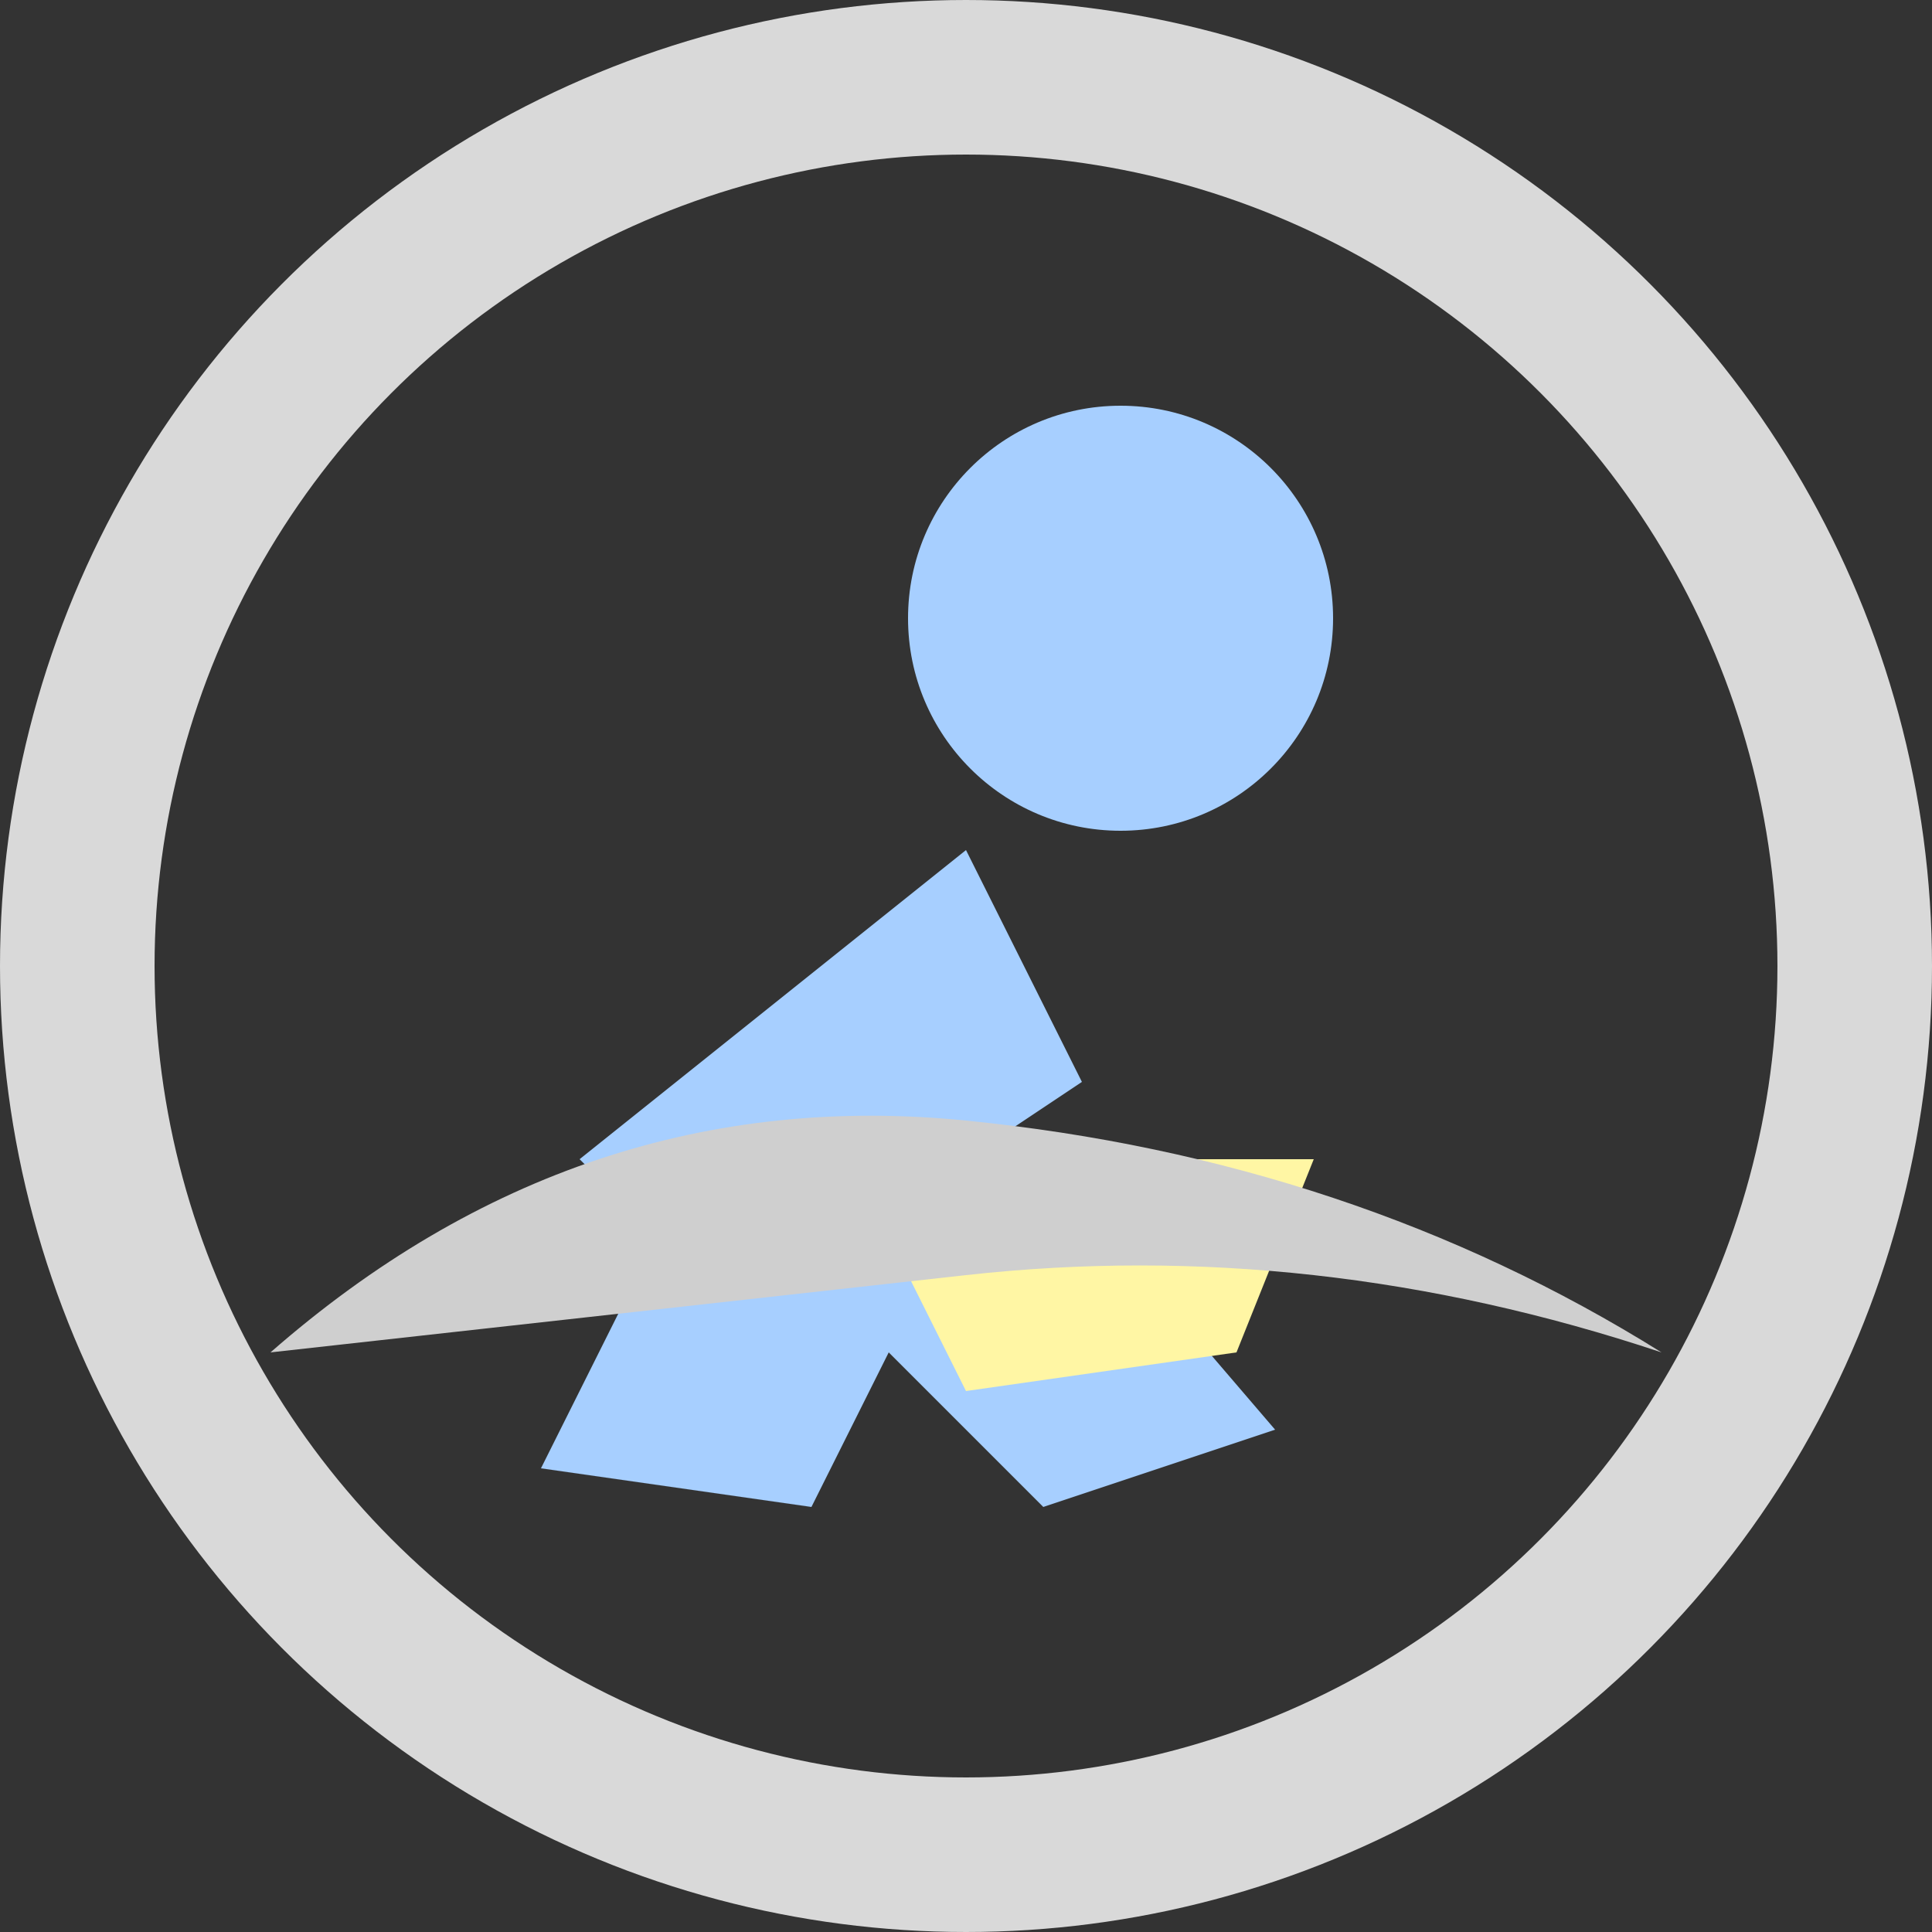
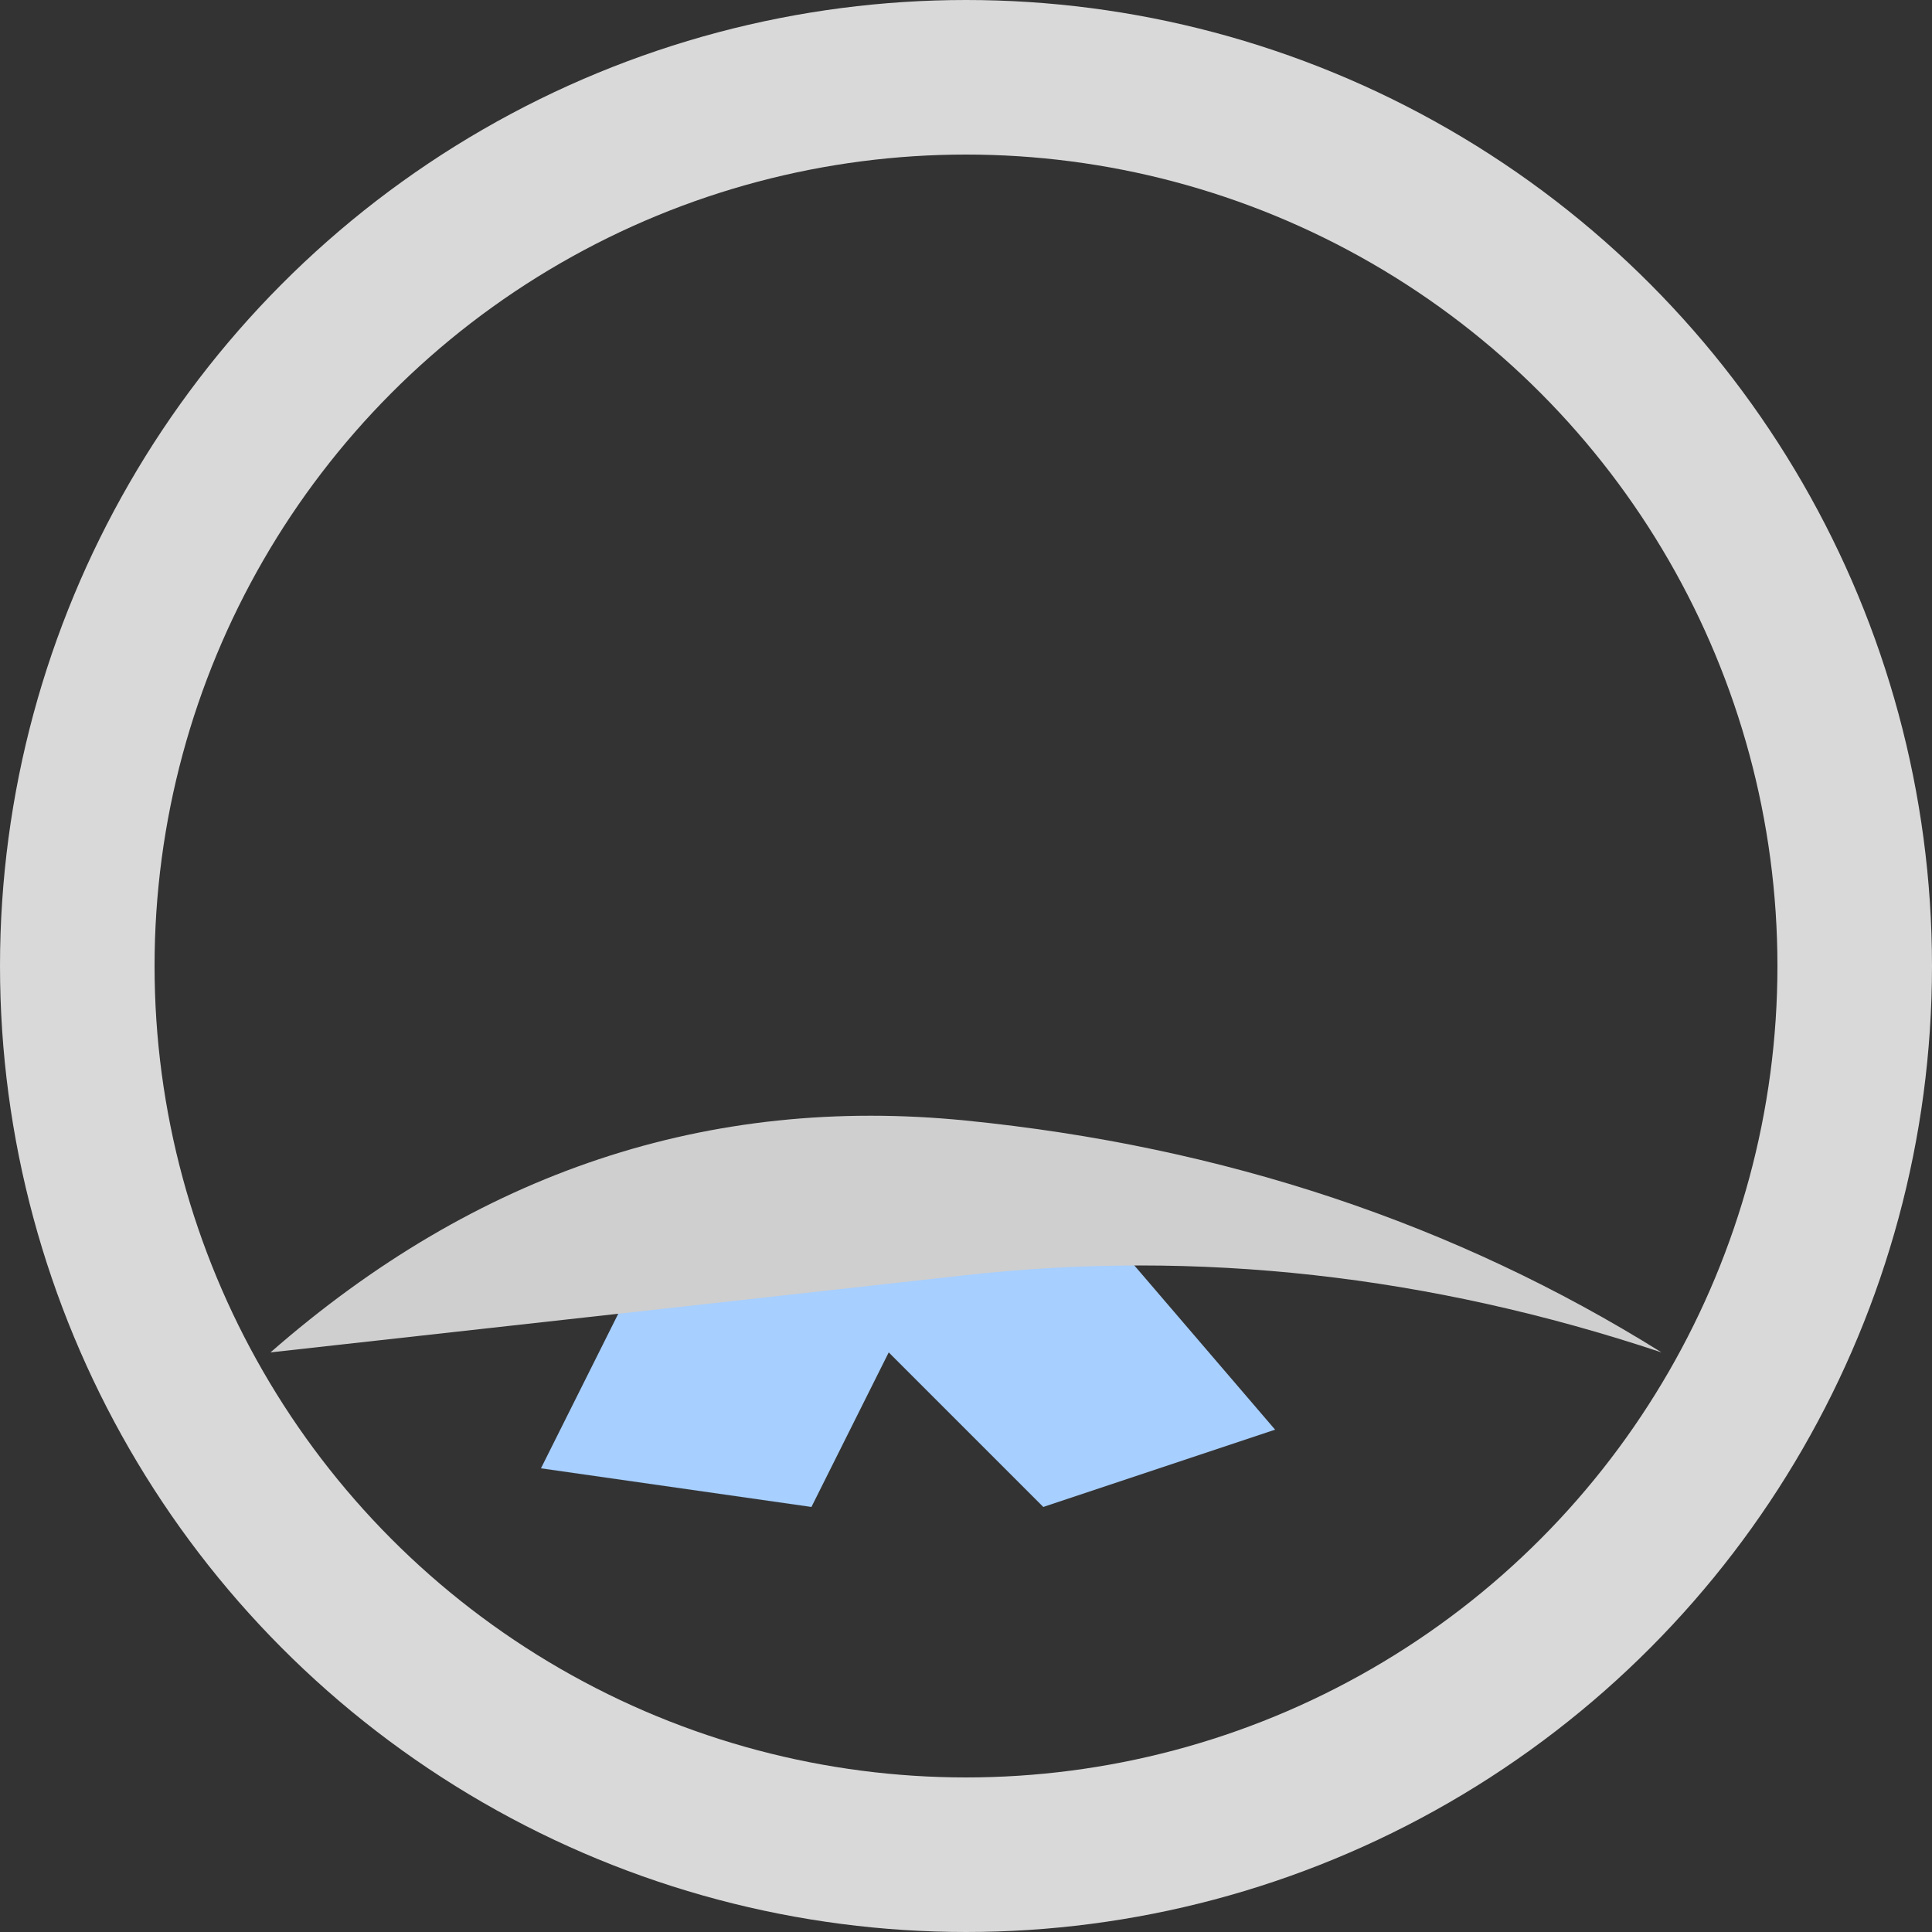
<svg xmlns="http://www.w3.org/2000/svg" viewBox="0 0 500 500">
  <rect x="0" y="0" width="500" height="500" fill="#333333" stroke="none" />
  <circle cx="250" cy="250" r="230" fill="none" stroke="#D9D9D9" stroke-width="40" />
  <path fill="#A7CFFF" d="M180 300l-40 80 70 10 20-40 40 40 60-20-60-70z" />
-   <circle cx="290" cy="160" r="55" fill="#A7CFFF" />
-   <path fill="#A7CFFF" d="M250 220l-100 80 40 40 90-60z" />
-   <path fill="#FFF6A4" d="M220 300l120 0 -20 50 -70 10z" />
  <path fill="#CFCFCF" d="M70 350q80-70 180-60t180 60q-90-30-180-20t-180 20z" />
</svg>